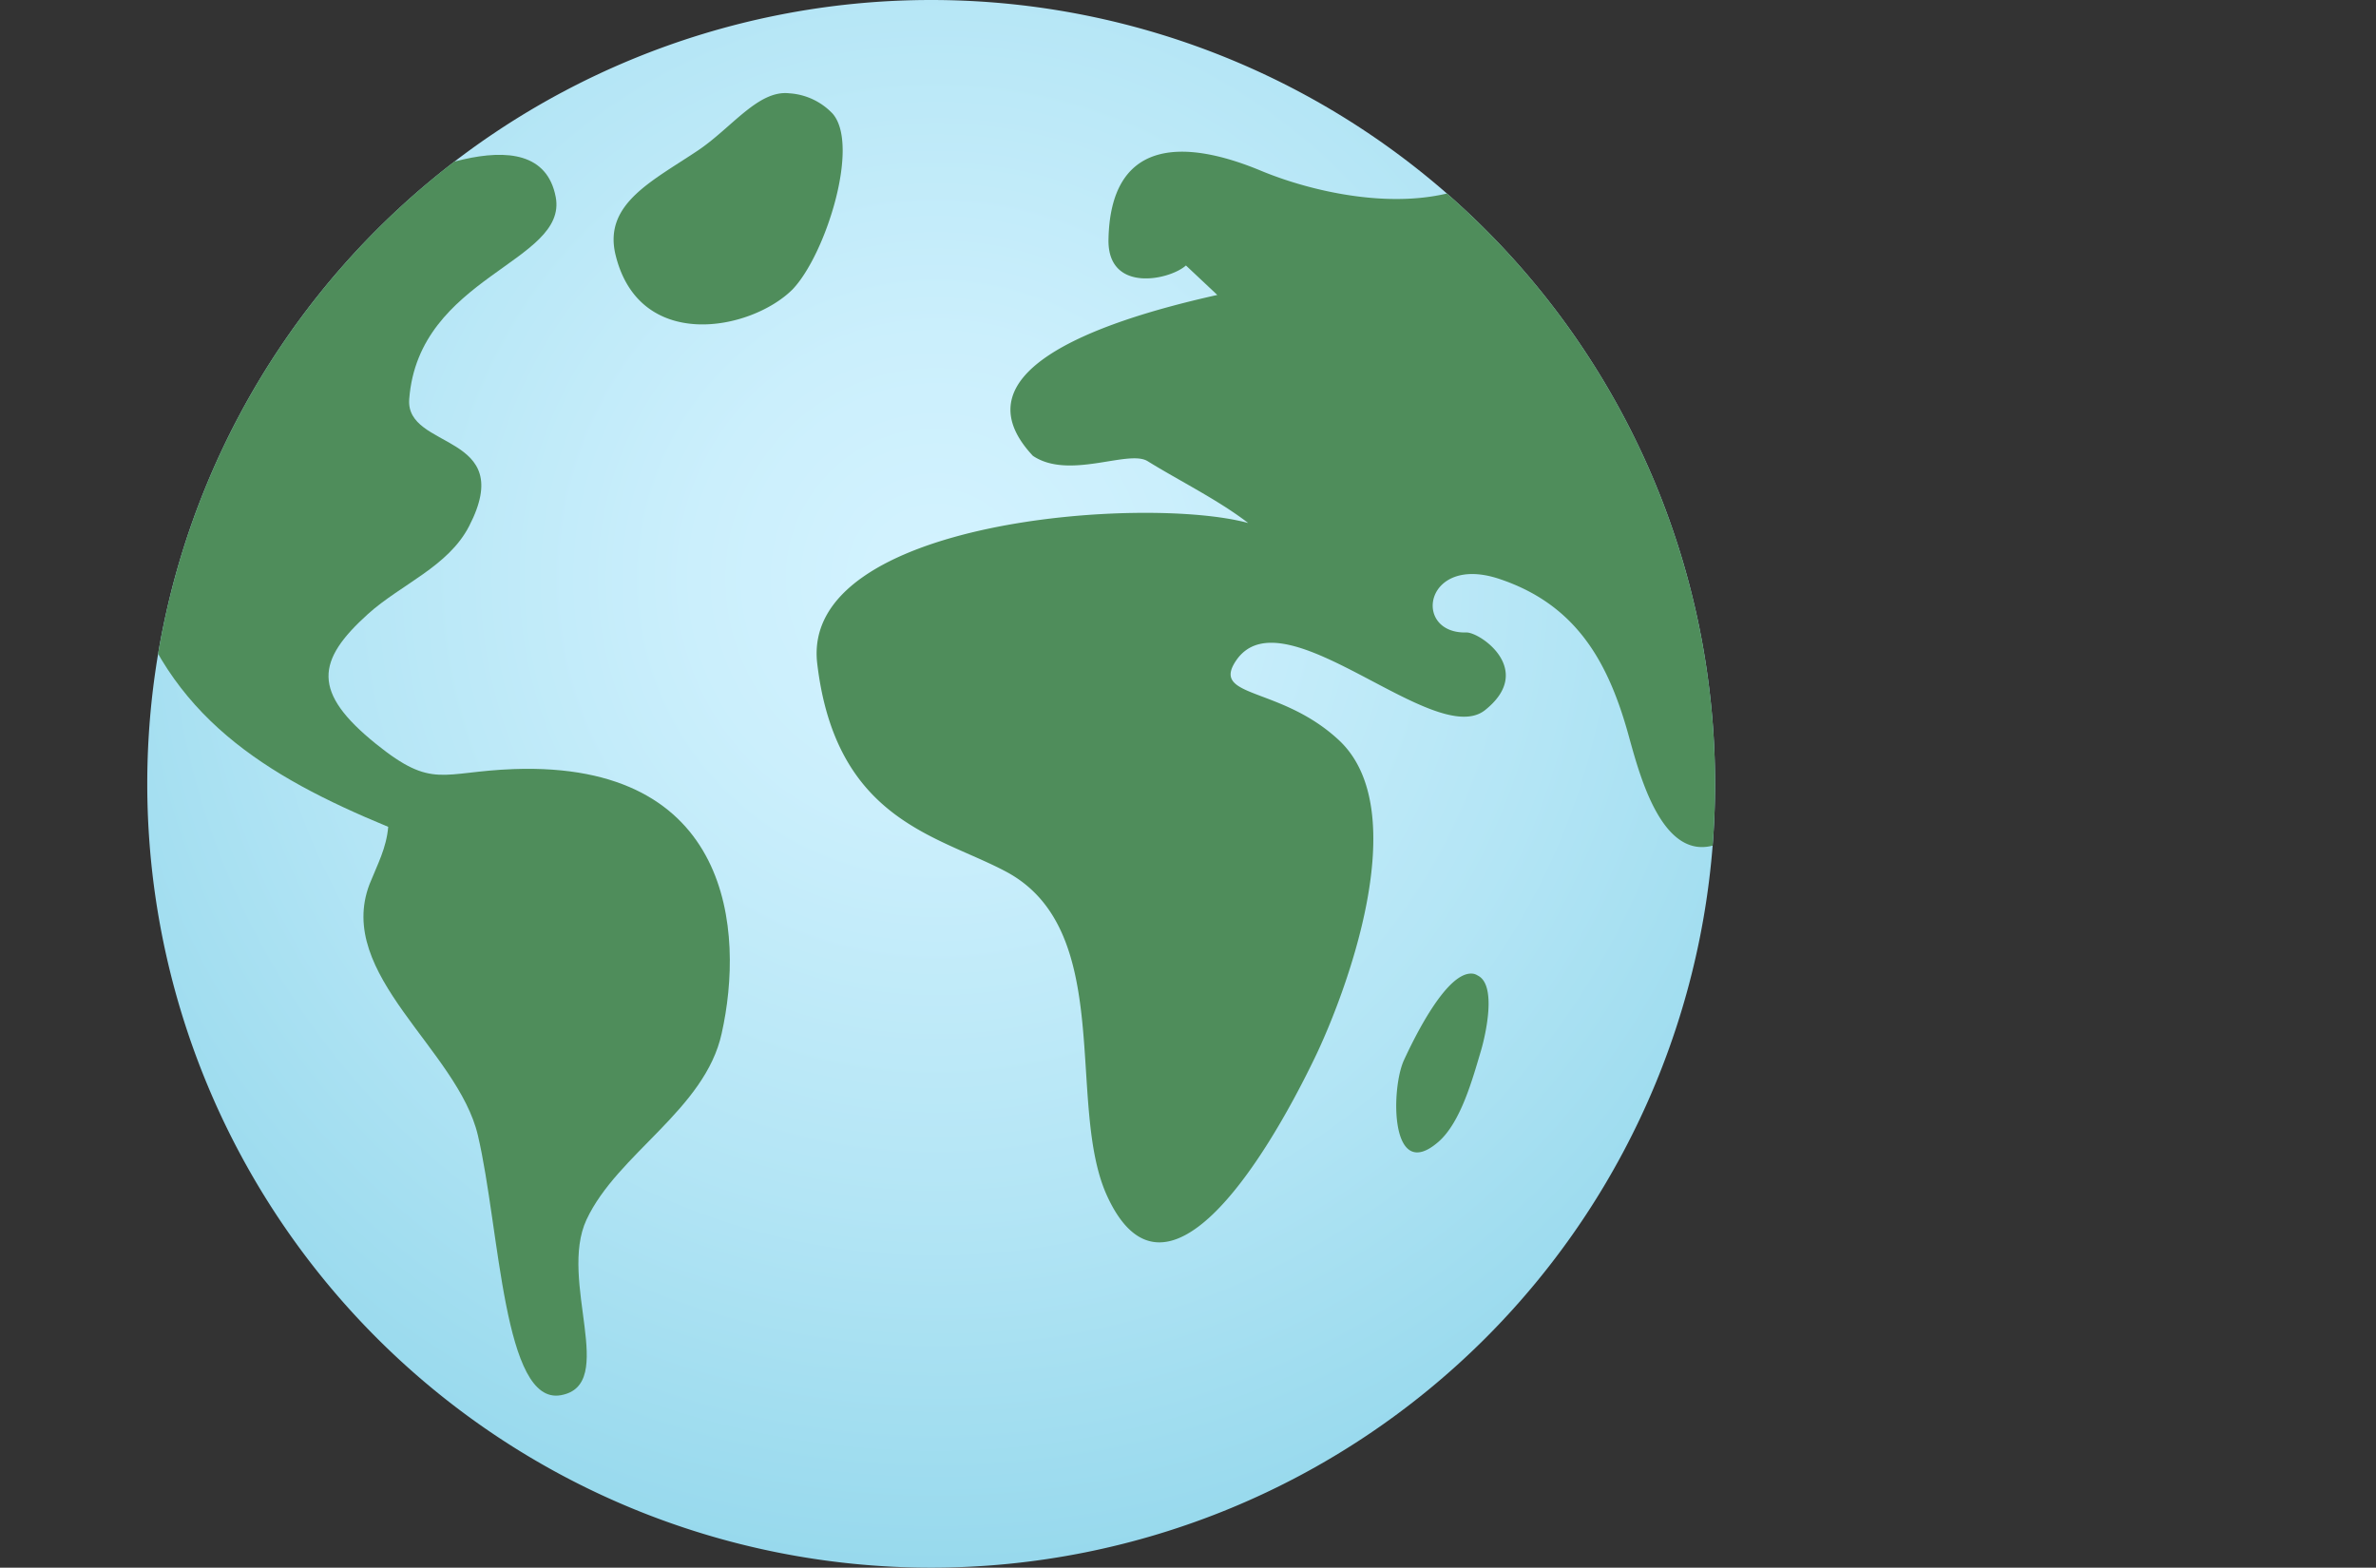
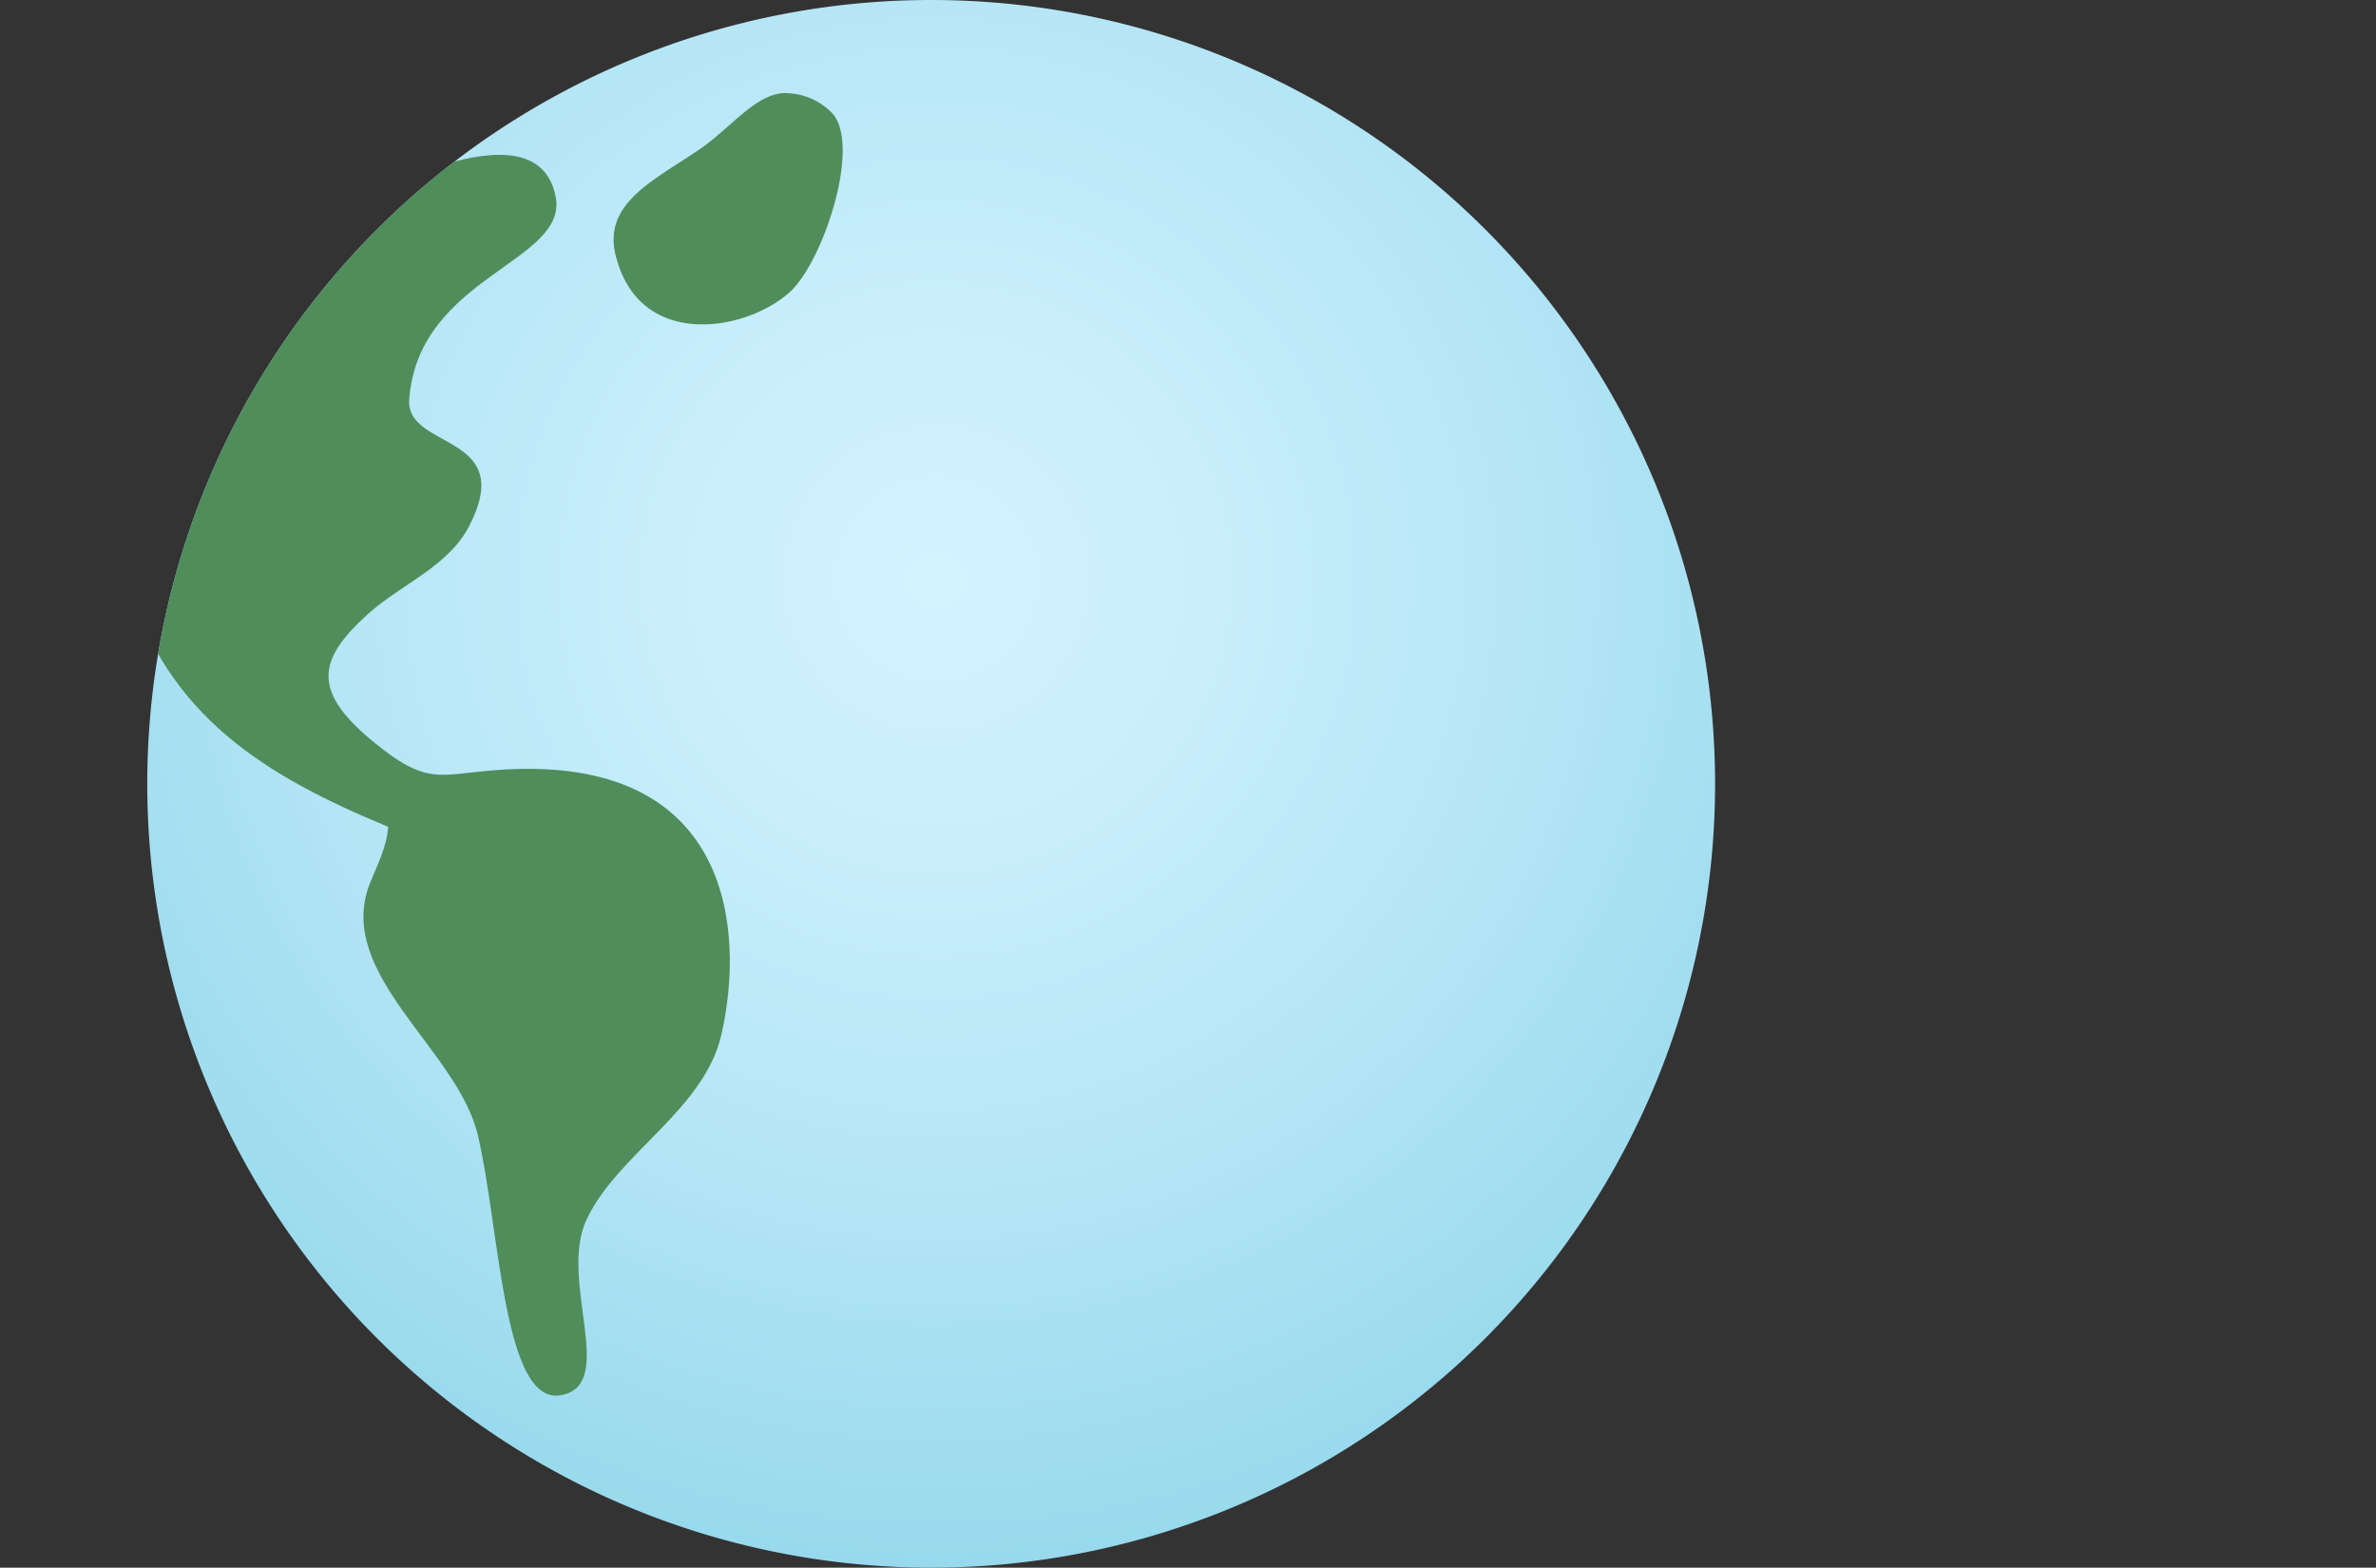
<svg xmlns="http://www.w3.org/2000/svg" viewBox="0 0 254.6 168">
  <rect x="0" y="0" width="254.6" height="168" fill="#333333" stroke="none" />
  <defs>
    <style>.cls-1{fill:none;}.cls-2{fill:url(#radial-gradient);}.cls-3{clip-path:url(#clip-path);}.cls-4{fill:#4f8d5b;}</style>
    <radialGradient id="radial-gradient" cx="84.52" cy="62.01" r="161.14" gradientUnits="userSpaceOnUse">
      <stop offset="0" stop-color="#d3f3ff" />
      <stop offset="0.16" stop-color="#cbeffc" />
      <stop offset="0.42" stop-color="#b3e5f5" />
      <stop offset="0.74" stop-color="#8ed5ea" />
      <stop offset="1" stop-color="#6ac5df" />
    </radialGradient>
    <clipPath id="clip-path" transform="translate(15.78)">
      <circle class="cls-1" cx="84" cy="84" r="84" transform="translate(-15.63 148.69) rotate(-78)" />
    </clipPath>
  </defs>
  <g id="Layer_2" data-name="Layer 2">
    <g id="WEB_PAGE_DESGIN" data-name="WEB PAGE DESGIN">
      <g id="VISION">
        <path class="cls-2" d="M168,84A84,84,0,1,1,84,0,84,84,0,0,1,168,84Z" transform="translate(15.78)" />
        <g class="cls-3">
          <path class="cls-4" d="M23.65,65.8c3.54-3.19,8.59-5.07,10.83-9.4,5.23-10.09-6.84-8.12-6.41-13.63,1-13.17,17-14.65,15.7-21.65-1.8-9.45-17.31-1.5-21.94.57-4.42,2-8.75,4.84-13.41,6.14C-.07,30.2-17.37,31-15.66,44.49S-4.38,54.64-2.11,62.34c4.25,14.4,14.79,20.84,27.93,26.27-.2,2.29-1.14,4-2,6.14-3.71,9.69,9.46,17.73,11.61,26.93,2.37,10.11,2.71,28.94,8.88,27.84s-.3-12.28,2.76-18.82c3.31-7.07,12.69-11.78,14.48-19.95C64,99.84,62.68,81.58,39.26,82.42c-7.74.28-8.65,2.22-14.74-2.69C17.63,74.17,18.11,70.8,23.65,65.8Z" transform="translate(15.78)" />
          <path class="cls-4" d="M73.46,12.2A7,7,0,0,0,68.8,10c-3.34-.38-6.19,3.72-9.83,6.15-4.87,3.26-10,5.68-8.83,11,2.46,10.66,14.53,8.32,19,3.87C72.66,27.35,76.39,15.64,73.46,12.2Z" transform="translate(15.78)" />
-           <path class="cls-4" d="M142.18,104.37c-2.87-.63-6.62,7.3-7.51,9.22-1.43,3.06-1.51,13.3,3.69,8.77,2.41-2.1,3.68-6.83,4.57-9.82.49-1.69,1.7-7-.37-8A1.34,1.34,0,0,0,142.18,104.37Z" transform="translate(15.78)" />
-           <path class="cls-4" d="M225.17,41.91c1.3.21,2.12,0,1.07-1.67-.86-1.34-6-2.08-7.48-2.83a28,28,0,0,0-11.66-3.22c-6.14-.47-11.52-5.74-17.9-6.14-3.78-.22-6.8.24-10.23-2.49-2.11-1.67-3-1.65-5.32-1.22-4,.75-6.19-1.78-9.89-2.87-3.47-1-7-.77-10.47-.49-1.72.12-14.24-6-8.76-2.52-7.1,4.93-18.63,2.57-25.21-.17C110.85,14.77,103.21,15,103,25.66c-.11,5.77,6.53,4.37,8.3,2.79l3.36,3.16c-13.5,3-28,8.44-19.76,17.24,3.87,2.61,10.23-.7,12.29.57,3.39,2.1,7.61,4.18,10.78,6.63-10.93-3-48-.38-46.18,15.06,2,16.88,13,18.43,20.27,22.32,11.74,6.31,6.34,25,10.79,34.73,6.14,13.4,16.68-3.23,22.28-14.85,3.12-6.47,10.8-26.33,2.55-34-6.26-5.82-13.77-4.45-11-8.53,5.06-7.42,21.27,9.62,26.67,5.32s-.55-8.36-2-8.32c-5.85.15-4.53-8.43,3.53-5.74s11.51,8.62,13.69,16.19c1.11,3.87,3.46,14.2,9.42,12.32,8-2.54-1.49-16.46,5-17.28,2-.25,2.59,1.24,3.37,2.72,1,1.85,1.4,2.58,3.37,3.61,3.35,1.77,3.33,5.64,4,8.6.35,1.45.72,3.53,2.22,4.45,2.06,1.26,2.49-.29,1.81-2.16-.56-1.54-3.77-4.88-3.5-6.38.45-2.43,5.11,3,7.12,2.31,3.55-1.23-4.13-11.09-2.07-11.14,1,0,2,2.29,2.27,3A14.5,14.5,0,0,0,197.13,75c2-1.73,4.36-4.38,2.93-7.37s-4.74-4.25-1.48-6.65c-1-.2-4.23-.45-4.2-2,0-1.23,2.77-1,3.66-1,2.54.17,2.39.62,3.31,2.73s2.1,3,3.93,4.47c3.29-1.92-2.8-5.36-.72-7.9,1.68-2,3.76-2,3-5.41a6.72,6.72,0,0,0-2.59-4c-1.36-1-3.84-1.33-4.9-2.61-2.26-2.75,2.44-4.06,4.5-3.58,1.55.36,2.91,1.36,4.36.89,1-.32,1.59-2.22,3-2,3.08.51.32,4.77,1,6.39.42,1.05,4.69,6.17,5.87,5.85,2.7-.7-3.48-6.76-2-8.31.91-.95,3.32.29,4.29-.46s.14-2.3-.07-3.34C221.65,40.86,223.72,41.67,225.17,41.91Z" transform="translate(15.78)" />
          <path class="cls-4" d="M151.81,10.69a1,1,0,0,0,.19.91c.42.6,1.26.6,1.83,1,.33.2,1,.94,1.31.81,1.67-.67-1-3.36-2.18-3.37A1.15,1.15,0,0,0,151.81,10.69Z" transform="translate(15.78)" />
          <path class="cls-4" d="M182.72,18.59c-2.28-.23-2,1.3.15,2,.82.3,3.09.86,3.74.5,1.63-.84-.31-1.85-1.45-2.38Z" transform="translate(15.78)" />
          <path class="cls-4" d="M200.6,88.23l-.32,0c-1.4.42-1.77,2.44-3.14,3.06s-3.41.32-3.9,2c-.33,1.26,1.12,4,2.25,4.68s3.56.94,4.38.06c.48-.43,1.14-3.07,1.47-4,.5-1.53.26-2.75.91-4.1C202.76,89,201.58,88.16,200.6,88.23Z" transform="translate(15.78)" />
          <path class="cls-4" d="M213.5,96.87a18.73,18.73,0,0,0,1,2,7.24,7.24,0,0,0,2.38,2.57c1.45.92,2.41,3.32,3.87,3.91,1.93.8,3.55-1.61,5.17-.83s.47,3.51,3.05,3.47c3.07-.14.33-2.65-.63-3.66-1.29-1.49-1.93-2.92-3.87-3.9-1.12-.58-3.86-1.81-5.16-1.8-1,0-1.29,1.09-2.26.68-1.13-.28-1.29-1.22-1.77-2-.58-1-.81-1.6-2-1.15C213.3,96.38,213.4,96.62,213.5,96.87Z" transform="translate(15.78)" />
          <path class="cls-4" d="M210.18,109.57c0,1,1.13,1.14-2.1.74-1.78-.13-4.06,1.12-5.36,2.46-.65.74-.66,1.54-1.64,2.27a12.28,12.28,0,0,1-2.6,1c-1.95.52-3.57,1.4-3.91,3.46s1.12,3.58.3,5.47c-.49,1.57-3.75,3.39-1.81,5.06,1.62,1.34,3.25-.38,4.39-1.29a8,8,0,0,1,4.39-2.53c1.47-.26,2.93-.83,4.23-.92a4.36,4.36,0,0,1,4.2,2.53c.48,1-.17,1.4,1,1.91a1.92,1.92,0,0,0,2.27-.84c1.46.84-.66,3.23,1.12,4.22.81.49,3.89.44,4.86.33,1.95-.24,3.41-2.16,4.71-3.46a20.78,20.78,0,0,0,3.9-4.47c1.3-2.47-.15-6.59-1.76-9.14a14.06,14.06,0,0,1-1.76-4.67c-.32-1.09-.8-4-2.42-3.71-1.78.29,0,4.26-1.79,5.18-2.11,1.21-4-1.4-3.23-3,.65-1,2.11-.89.66-2.4a3.53,3.53,0,0,0-2.59-1c-1.13,0-1.78.77-2.59,1.17a9,9,0,0,0-2.27.74C210.29,108.93,210.24,109.25,210.18,109.57Z" transform="translate(15.78)" />
          <path class="cls-4" d="M207.62,44.85c.4.87,1.89,4.81,2.42,5.69,1.32,2.13,1.47.13.94-1.38-.66-2.15-1.45-5.6-3.85-6.08a3,3,0,0,0,.39,1.18C207.56,44.45,207.59,44.65,207.62,44.85Z" transform="translate(15.78)" />
          <path class="cls-4" d="M210.65,52.52c-.28.69.07,2.78.73,3.11a9.85,9.85,0,0,0,3.7.24c1.19-1.19-1-3-2.22-3.56-.69-.28-1.67-.46-2.14.08A.4.4,0,0,0,210.65,52.52Z" transform="translate(15.78)" />
          <path class="cls-4" d="M212.38,58.56c1,2.66.43,1.06-1.83,1.75-1.45.52-1.62,1.75-2.27,3-.49.7-1.47,3,.8,2,1.29-.57.81-2.06,2.43-2.4,1.13-.28,2.74-.15,3.71-1.21,1-.9.33-2.25-.79-3.54-.48-.56-2.73-2.07-2.42-.3C212.14,58.13,212.26,58.35,212.38,58.56Z" transform="translate(15.78)" />
          <path class="cls-4" d="M201.74,78a3,3,0,0,0,.32,1.62,10.44,10.44,0,0,0,4.68,3.42c.33-1.21-.48-1.31-1.13-2.18a3.23,3.23,0,0,1-1.12-2.51c-.16-.81.17-1.87-1.12-2.2-1-.28-1.46.29-1.63,1.22Z" transform="translate(15.78)" />
          <path class="cls-4" d="M201.29,71.16c-.65.39-.33,1,.64,1.49,1.45.67,1.31-2.51-.15-2.87a2.17,2.17,0,0,1-.33.74C201.4,70.74,201.34,71,201.29,71.16Z" transform="translate(15.78)" />
-           <path class="cls-4" d="M205.26,87c-.12,1.44,1.63,3.25,3.07,2.72,1.29-.48,1.47-3.57-.15-3.93-.91-.2-2.19-.26-2.71.56A1.39,1.39,0,0,0,205.26,87Z" transform="translate(15.78)" />
-           <path class="cls-4" d="M203.77,94.21a19.92,19.92,0,0,0-.82,3.24c-.17.62-.5,2.33.15,3,1.13,1,2.59-.4,3.08-1.3.49-1.37-.15-2.21-.79-3.38-.33-.5-1.3-.28-.32-1.13.48-.42,1.46,0,1.94-.27,1.62-.77.82-2.11-.8-1.82-1,.22-1.62.46-2,1.38Z" transform="translate(15.78)" />
          <path class="cls-4" d="M190.28,100.22c1.3,1.4,8.09,5.41,9.4,3,1.15-2.13-3.4-2.18-4.53-2.27-1-.24-5-1.51-4.71-.52" transform="translate(15.78)" />
-           <path class="cls-4" d="M236.49,127.82a33,33,0,0,0-3.22,1.84c-1.13.52-6.48,1.47-4.37,2.77,1.94,1,5.34-1.26,6.8-1.91a7.25,7.25,0,0,0,2.91-2.34c.32-.71.49-1.72-1.13-1.09Z" transform="translate(15.78)" />
          <path class="cls-4" d="M205,135.3a1.71,1.71,0,0,0,0,1.53c.75,1.14,2.57,0,3.36-.49,2.77-2.27-1.77-3-2.92-1.81A2.64,2.64,0,0,0,205,135.3Z" transform="translate(15.78)" />
        </g>
      </g>
    </g>
  </g>
</svg>